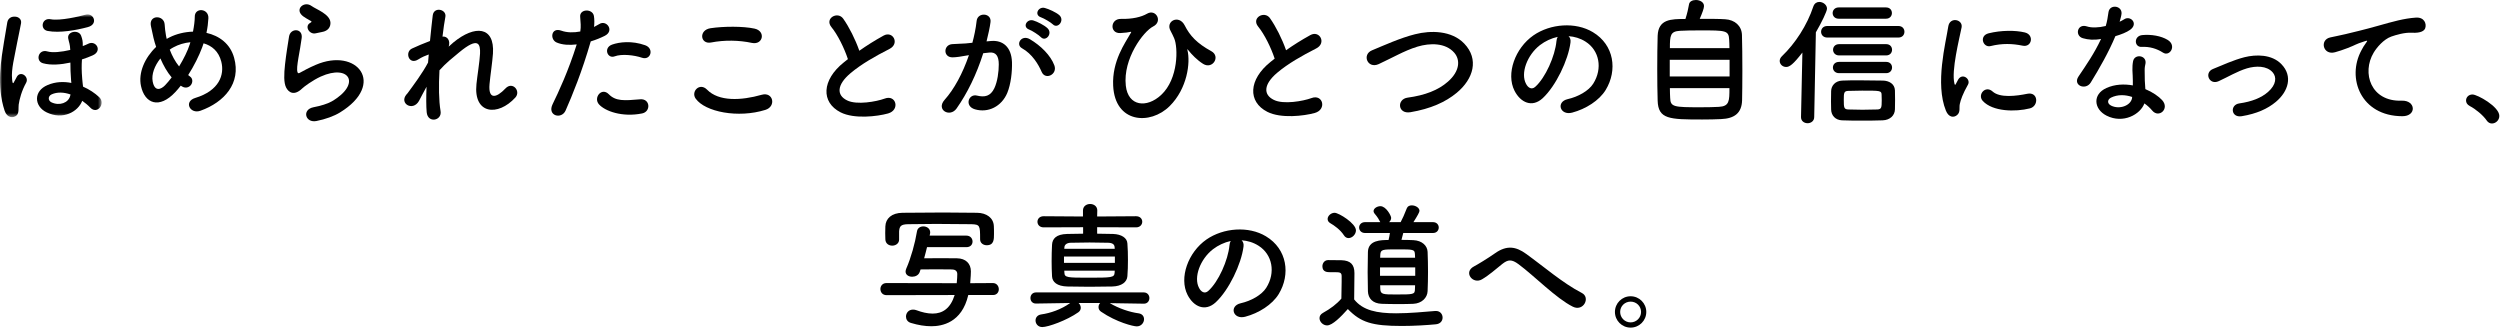
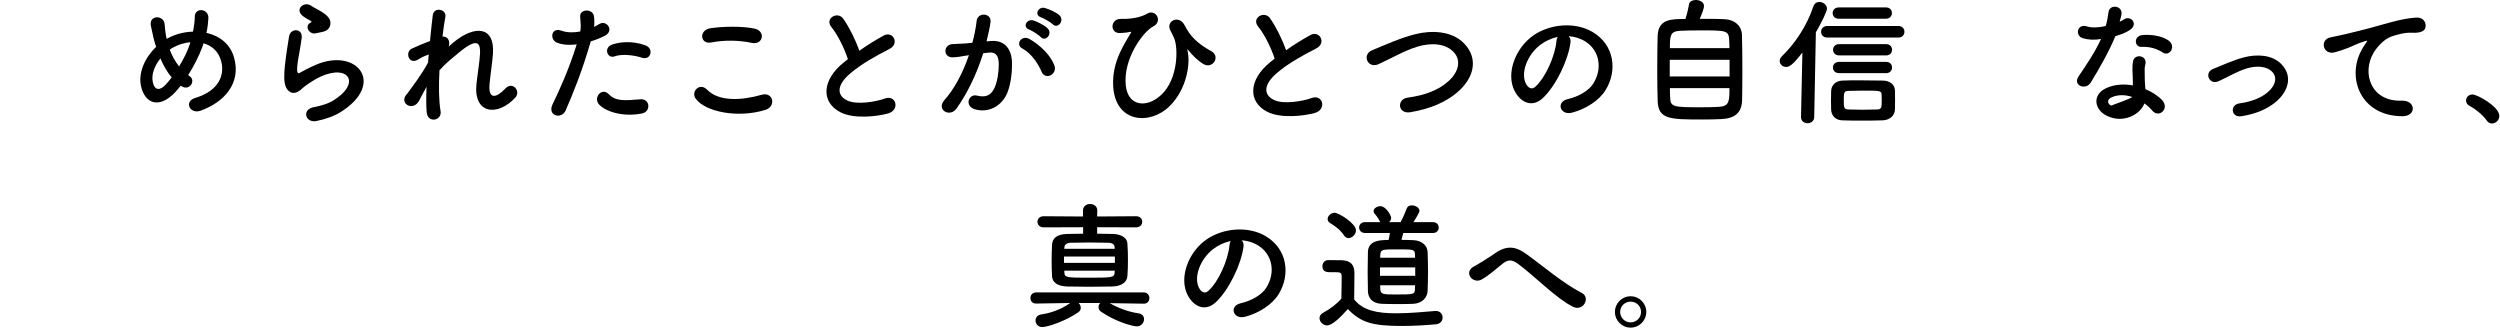
<svg xmlns="http://www.w3.org/2000/svg" xmlns:xlink="http://www.w3.org/1999/xlink" width="600px" height="79px" viewBox="0 0 600 79" version="1.1">
  <title>s2_h</title>
  <desc>Created with Sketch.</desc>
  <defs>
    <polygon id="path-1" points="0 0.825 0 25.492 24.396 25.492 24.396 0.825" />
  </defs>
  <g id="Page-1" stroke="none" stroke-width="1" fill="none" fill-rule="evenodd">
    <g id="s2_h">
      <g id="Group-3" transform="translate(0, 2.627)">
        <mask id="mask-2" fill="white">
          <use xlink:href="#path-1" />
        </mask>
        <g id="Clip-2" />
-         <path d="M16.928,20.048 C15.344,19.486 13.727,19.421 12.407,20.015 C11.449,20.444 11.516,21.533 12.34,21.929 C14.287,22.854 16.466,22.061 16.863,20.312 L16.928,20.048 Z M11.416,4.8 C9.535,4.437 9.997,1.566 12.176,1.994 C14.387,2.423 19.14,1.301 20.492,0.905 C22.473,0.311 23.695,3.183 21.087,3.875 C18.381,4.602 14.321,5.36 11.416,4.8 L11.416,4.8 Z M11.186,24.338 C8.182,22.886 7.951,19.223 11.449,17.771 C13.33,16.979 15.278,16.912 17.126,17.276 C17.126,17.077 17.094,16.879 17.061,16.649 C16.928,14.932 16.895,13.777 16.895,12.391 C14.617,12.886 12.209,13.084 10.327,12.556 C8.413,12.027 9.205,9.057 11.383,9.717 C12.638,10.08 14.783,9.85 16.863,9.355 C16.796,7.869 16.565,7.638 16.367,6.582 C16.071,4.865 18.908,4.403 19.47,5.955 C19.767,6.779 19.899,7.275 19.866,8.43 C20.362,8.233 20.823,8.068 21.186,7.869 C23.034,6.944 24.684,9.618 22.209,10.675 C21.483,11.004 20.592,11.334 19.668,11.632 C19.569,13.15 19.569,14.338 19.734,16.319 C19.767,16.879 19.866,17.539 19.932,18.166 C21.449,18.826 22.77,19.718 23.826,20.708 C25.41,22.194 23.365,24.966 21.681,23.216 C21.087,22.589 20.427,22.061 19.734,21.566 C18.743,24.173 15.114,26.253 11.186,24.338 L11.186,24.338 Z M1.119,23.976 C-0.894,17.936 0.294,11.566 0.953,7.473 C1.218,5.79 1.483,4.37 1.746,2.753 C2.076,0.674 5.41,1.037 5.047,2.985 C4.816,4.338 4.42,5.955 4.122,7.572 C3.463,11.235 2.67,13.876 2.901,16.384 C3,17.374 3.1,17.737 3.529,16.747 C3.627,16.517 3.76,16.417 3.924,16.022 C4.782,14.074 7.093,15.757 6.268,17.242 C5.211,19.124 4.651,21.236 4.486,22.49 C4.387,23.151 4.617,24.438 4.024,25.031 C3.231,25.79 1.713,25.725 1.119,23.976 L1.119,23.976 Z" id="Fill-1" fill="#000000" mask="url(#mask-2)" />
      </g>
      <path d="M41.697,11.321 C41.367,11.486 41.037,11.683 40.74,11.915 C41.301,13.4 42.027,14.754 42.984,15.941 C44.073,14.159 45.03,12.245 45.558,10.594 C45.592,10.463 45.657,10.298 45.69,10.133 C44.271,10.264 42.851,10.694 41.697,11.321 M38.495,14.027 C37.109,15.776 36.316,17.823 36.646,19.572 C37.142,22.146 38.693,21.421 39.617,20.463 C40.112,19.967 40.64,19.308 41.201,18.582 C40.112,17.295 39.22,15.711 38.495,14.027 M42.093,22.08 C38.198,26.272 34.732,24.82 33.842,20.661 C33.148,17.493 34.732,13.862 37.472,11.255 C37.241,10.561 37.01,9.836 36.844,9.109 C36.679,8.449 36.349,6.931 36.218,6.238 C35.656,3.499 39.386,3.532 39.518,5.875 C39.584,6.865 39.65,7.426 39.848,8.614 C39.881,8.845 39.947,9.109 40.013,9.341 C40.244,9.209 40.442,9.077 40.674,8.977 C42.357,8.119 44.337,7.657 46.317,7.592 C46.582,6.271 46.746,4.918 46.746,4.027 C46.713,1.717 50.146,1.98 50.013,4.389 C49.947,5.545 49.816,6.634 49.551,7.888 C52.621,8.582 55.261,10.496 56.185,13.862 C57.902,19.967 53.842,24.522 48.133,26.569 C45.624,27.493 44.007,24.357 46.879,23.5 C52.621,21.751 53.908,17.955 53.116,14.819 C52.489,12.311 50.839,10.958 48.859,10.396 C48.759,10.694 48.66,11.024 48.529,11.354 C47.769,13.4 46.549,15.842 45.162,18.02 C45.294,18.12 45.426,18.252 45.592,18.35 C46.35,18.879 46.252,19.836 45.822,20.397 C45.392,20.958 44.535,21.288 43.644,20.727 C43.545,20.661 43.478,20.628 43.38,20.562 C42.951,21.123 42.521,21.618 42.093,22.08" id="Fill-4" fill="#000000" />
      <path d="M75.806,7.987 C74.222,8.383 73.034,6.271 74.42,5.511 C74.584,5.413 74.914,5.248 74.684,5.083 C73.991,4.654 72.868,4.126 72.34,3.532 C70.921,1.98 73.1,0.231 74.75,1.42 C75.344,1.848 76.466,2.343 77.423,2.97 C78.38,3.597 79.239,4.389 79.305,5.38 C79.37,6.337 78.875,7.426 77.225,7.69 C76.796,7.757 76.334,7.855 75.806,7.987 M75.938,29.045 C73.264,29.572 72.407,26.304 75.212,25.744 C76.928,25.414 78.612,24.919 79.635,24.325 C83.265,22.213 84.255,19.935 83.563,18.615 C82.869,17.295 80.459,16.8 76.961,18.383 C75.014,19.275 72.935,20.826 72.538,21.222 C70.591,23.103 69.272,22.179 68.677,21.024 C68.082,19.869 68.149,17.823 68.412,15.414 C68.677,13.004 69.106,10.463 69.369,8.779 C69.7,6.667 72.703,6.733 72.407,9.109 C72.242,10.496 71.879,12.343 71.615,13.928 C71.35,15.546 71.186,16.766 71.416,17.361 C71.516,17.625 71.68,17.625 71.977,17.46 C72.637,17.096 74.189,16.238 75.741,15.579 C85.707,11.255 92.738,20.166 81.582,26.998 C80.196,27.856 78.117,28.615 75.938,29.045" id="Fill-6" fill="#000000" />
      <path d="M100.555,24.226 C99.07,26.833 95.737,24.821 97.551,22.675 C97.651,22.543 97.749,22.444 97.815,22.378 C99.268,20.398 101.412,17.527 102.733,15.018 C102.799,14.358 102.832,13.731 102.899,13.071 C102.139,13.334 101.215,13.731 100.39,14.259 C98.113,15.711 97.089,12.477 98.871,11.652 C100.06,11.09 101.644,10.43 103.196,9.836 C103.426,7.361 103.69,5.15 103.856,3.698 C104.119,1.519 107.221,2.212 106.892,4.028 C106.66,5.215 106.43,6.866 106.199,8.78 C107.254,8.648 108.179,9.638 107.684,11.19 C108.08,10.827 108.476,10.463 108.839,10.166 C113.955,5.975 118.741,6.272 118.311,12.839 C118.18,14.82 117.651,18.319 117.487,20.2 C117.157,23.962 119.104,23.566 121.315,21.223 C122.998,19.441 125.077,21.85 123.692,23.401 C119.499,27.989 113.592,27.46 114.351,20.166 C114.516,18.417 115.11,14.853 115.209,12.872 C115.308,10.53 114.813,8.747 110.192,12.576 C108.608,13.896 107.057,15.084 105.473,16.867 C105.274,20.53 105.307,24.161 105.737,26.668 C106.133,28.946 102.667,29.705 102.403,26.933 C102.271,25.481 102.271,23.302 102.369,20.827 C101.677,22.015 101.082,23.269 100.555,24.226" id="Fill-8" fill="#000000" />
      <path d="M147.488,13.532 C145.772,14.159 144.75,11.453 146.927,10.694 C148.611,10.099 151.614,9.704 154.849,10.859 C157.06,11.651 156.169,14.555 154.09,13.862 C152.242,13.235 149.238,12.872 147.488,13.532 M143.759,25.051 C142.34,23.467 144.386,20.859 146.102,22.608 C147.786,24.325 149.799,24.16 153.66,23.83 C156.07,23.632 156.267,26.8 154.09,27.229 C149.304,28.186 145.211,26.668 143.759,25.051 M135.739,26.536 C134.749,28.747 131.25,27.79 132.636,24.985 C134.056,22.08 136.399,17.063 138.412,10.661 C136.663,10.859 134.98,10.793 133.593,10.199 C131.91,9.472 132.24,6.47 134.716,7.36 C136.101,7.855 137.718,7.855 139.27,7.558 C139.468,6.337 139.337,5.446 139.238,3.994 C139.105,2.112 142.208,2.013 142.538,3.829 C142.67,4.654 142.67,5.545 142.571,6.47 C143.033,6.238 143.429,6.007 143.825,5.776 C145.541,4.654 147.588,7.393 145.112,8.614 C144.188,9.077 143,9.571 141.779,9.934 C139.699,17.163 137.356,22.873 135.739,26.536" id="Fill-10" fill="#000000" />
      <path d="M170.654,10.199 C168.047,10.694 167.617,7.195 170.554,6.766 C173.69,6.304 178.343,6.271 181.084,6.865 C183.855,7.459 183.13,10.859 180.457,10.298 C177.386,9.637 173.888,9.571 170.654,10.199 M166.957,23.665 C165.769,21.981 167.914,19.704 169.697,21.519 C172.502,24.39 177.849,24.16 182.833,22.74 C185.572,21.981 186.364,25.546 183.691,26.371 C177.156,28.417 169.234,26.866 166.957,23.665" id="Fill-12" fill="#000000" />
      <path d="M199.539,6.502 C197.822,4.39 201.057,2.607 202.377,4.489 C203.796,6.502 205.281,9.44 206.238,12.179 C208.02,10.925 209.902,9.736 212.047,8.549 C214.291,7.294 216.008,10.463 213.467,11.75 C210.1,13.466 206.701,15.381 204.094,17.592 C200.826,20.364 200.726,22.84 203.301,24.094 C205.611,25.249 210.331,24.391 212.311,23.665 C215.084,22.608 216.074,26.404 213.137,27.23 C210.529,27.955 205.018,28.615 201.75,26.965 C196.997,24.556 197.195,19.209 202.542,14.951 C202.872,14.688 203.169,14.424 203.499,14.192 C202.641,11.585 201.057,8.351 199.539,6.502" id="Fill-14" fill="#000000" />
      <path d="M249.84,4.159 C248.123,3.597 249.18,1.485 250.764,1.915 C251.654,2.145 253.438,2.937 254.229,3.631 C255.615,4.885 253.866,7.03 252.678,5.842 C252.216,5.38 250.533,4.389 249.84,4.159 L249.84,4.159 Z M247.001,7.097 C245.285,6.47 246.473,4.423 248.025,4.918 C248.916,5.181 250.631,6.04 251.391,6.766 C252.744,8.054 250.961,10.133 249.807,8.912 C249.344,8.417 247.661,7.327 247.001,7.097 L247.001,7.097 Z M250.004,17.262 C249.213,15.446 247.727,12.938 245.285,11.585 C243.668,10.694 245.119,8.219 247.166,9.406 C249.807,10.958 252.151,13.302 253.041,15.678 C253.866,17.855 250.896,19.308 250.004,17.262 L250.004,17.262 Z M237.86,9.836 C240.631,9.604 242.743,11.221 242.875,14.919 C242.942,17.228 242.611,20.199 241.754,22.278 C240.401,25.546 237.166,27.163 233.997,26.239 C231.39,25.48 232.445,22.443 234.459,22.938 C236.34,23.4 237.727,23.103 238.651,21.156 C239.41,19.539 239.707,17.196 239.707,15.446 C239.707,13.433 239.014,12.476 237.496,12.608 C237,12.641 236.506,12.707 235.978,12.773 C234.361,17.888 232.149,22.378 229.574,26.041 C227.99,28.285 224.558,26.371 226.703,23.962 C228.981,21.421 231.028,17.658 232.545,13.235 L232.149,13.302 C230.73,13.565 229.443,13.763 228.584,13.763 C226.34,13.763 226.373,10.793 228.486,10.595 C229.508,10.496 230.531,10.529 231.72,10.43 L233.37,10.264 C233.766,8.812 234.195,6.865 234.393,5.016 C234.624,2.872 237.99,3.069 237.727,5.281 C237.595,6.403 237.166,8.384 236.77,9.934 L237.86,9.836 Z" id="Fill-16" fill="#000000" />
      <g id="Group-13" transform="translate(267, 3)" fill="#000000">
        <path d="M0.159,17.575 C-0.138,11.635 3.063,7.277 4.318,5.033 C4.449,4.835 4.615,4.571 4.35,4.637 C3.855,4.769 3.031,4.868 1.875,4.934 C-0.733,5.066 -0.567,1.469 2.041,1.535 C4.714,1.6 6.892,1.105 8.311,0.28 C10.424,-0.941 12.14,2.162 9.763,3.35 C7.453,4.505 2.47,11.073 3.195,17.575 C3.757,22.558 8.245,22.988 11.678,19.786 C15.869,15.891 15.737,8.334 14.813,6.221 C14.615,5.793 14.285,5 13.955,4.439 C12.601,2.096 15.935,0.38 17.322,3.086 C18.576,5.561 20.226,7.377 23.724,9.291 C26.002,10.545 24.021,13.747 21.744,12.327 C20.325,11.436 19.005,10.083 18.18,9.027 C17.982,8.762 17.883,8.697 17.982,9.027 C18.74,12.03 17.949,18.268 13.724,22.46 C9.037,27.113 0.588,26.553 0.159,17.575" id="Fill-1" />
        <path d="M34.959,3.382 C33.242,1.27 36.477,-0.513 37.797,1.369 C39.216,3.382 40.701,6.32 41.658,9.059 C43.44,7.805 45.322,6.616 47.467,5.429 C49.711,4.174 51.428,7.343 48.887,8.63 C45.52,10.346 42.121,12.261 39.514,14.472 C36.246,17.244 36.146,19.72 38.721,20.974 C41.031,22.129 45.751,21.271 47.731,20.545 C50.504,19.488 51.494,23.284 48.557,24.11 C45.949,24.835 40.438,25.495 37.17,23.845 C32.417,21.436 32.615,16.089 37.962,11.831 C38.292,11.568 38.589,11.304 38.919,11.072 C38.061,8.465 36.477,5.231 34.959,3.382" id="Fill-4" />
      </g>
      <path d="M338.486,26.933 C335.416,27.428 335.185,23.797 337.825,23.434 C341.985,22.873 345.185,21.652 347.529,19.573 C350.334,17.097 350.533,14.391 349.014,12.642 C346.901,10.232 343.173,10.298 340.202,11.19 C338.486,11.717 336.966,12.411 335.483,13.137 C333.997,13.863 332.512,14.621 330.894,15.381 C328.221,16.602 326.801,13.104 329.277,12.08 C332.149,10.892 336.043,9.11 339.608,8.219 C343.37,7.262 348.387,7.294 351.423,10.463 C354.988,14.193 353.668,18.912 349.608,22.279 C346.935,24.491 343.37,26.108 338.486,26.933" id="Fill-20" fill="#000000" />
      <path d="M369.59,10.826 C366.521,13.202 364.87,17.592 366.256,20.133 C366.751,21.091 367.61,21.586 368.435,20.859 C370.91,18.68 373.221,13.433 373.551,9.869 C373.583,9.472 373.683,9.109 373.848,8.846 C372.329,9.176 370.844,9.869 369.59,10.826 M376.917,10.199 C376.389,14.39 373.418,20.628 370.25,23.565 C367.709,25.909 364.937,24.622 363.485,21.783 C361.404,17.69 363.616,11.552 368.038,8.482 C372.098,5.677 378.138,5.215 382.297,7.723 C387.412,10.793 388.237,16.866 385.366,21.586 C383.815,24.127 380.58,26.173 377.313,27.031 C374.408,27.79 373.386,24.457 376.224,23.797 C378.733,23.235 381.274,21.816 382.362,20.1 C384.706,16.403 383.815,12.08 380.547,10.001 C379.26,9.176 377.874,8.779 376.455,8.68 C376.818,9.011 377.016,9.539 376.917,10.199" id="Fill-22" fill="#000000" />
      <path d="M400.774,21.156 C400.774,22.048 400.808,22.873 400.841,23.5 C400.906,25.677 401.699,25.744 408.168,25.744 C409.786,25.744 411.435,25.711 412.524,25.645 C415.065,25.512 415.065,24.225 415.065,21.156 L400.774,21.156 Z M415.065,11.552 C415.065,10.793 415.033,10.099 415,9.539 C414.901,7.294 414.175,7.294 408.101,7.294 C406.154,7.294 404.274,7.327 403.216,7.393 C400.873,7.525 400.774,8.482 400.774,11.552 L415.065,11.552 Z M400.741,18.35 L415.099,18.35 L415.099,14.357 L400.741,14.357 L400.741,18.35 Z M414.043,4.621 C416.353,4.753 418.003,6.205 418.07,8.384 C418.135,10.496 418.168,13.829 418.168,17.031 C418.168,19.77 418.135,22.443 418.101,24.094 C418.003,27.163 416.253,28.45 413.053,28.582 C411.764,28.648 410.147,28.681 408.531,28.681 C400.642,28.681 397.969,28.615 397.837,24.16 C397.772,22.179 397.738,19.374 397.738,16.536 C397.738,13.664 397.772,10.76 397.837,8.582 C398.002,4.588 401.005,4.554 404.503,4.554 C404.901,3.334 405.231,1.915 405.363,1.056 C405.462,0.33 406.221,0 407.012,0 C407.937,0 408.961,0.495 408.961,1.452 C408.961,2.013 408.531,3.135 407.937,4.522 C410.312,4.522 412.755,4.522 414.043,4.621 L414.043,4.621 Z" id="Fill-24" fill="#000000" />
      <path d="M451.617,24.094 C451.617,23.665 451.617,23.203 451.584,22.74 C451.552,21.751 451.287,21.751 446.897,21.751 C445.71,21.751 444.555,21.783 443.564,21.817 C442.541,21.85 442.508,22.312 442.508,23.995 C442.508,25.876 442.574,26.206 443.564,26.273 C444.686,26.305 445.808,26.338 446.997,26.338 C448.152,26.338 449.373,26.305 450.594,26.273 C451.518,26.206 451.617,25.876 451.617,24.094 L451.617,24.094 Z M441.386,13.302 C440.429,13.302 439.933,12.609 439.933,11.948 C439.933,11.255 440.429,10.595 441.386,10.595 L452.674,10.595 C453.631,10.595 454.093,11.255 454.093,11.948 C454.093,12.609 453.631,13.302 452.674,13.302 L441.386,13.302 Z M441.386,17.559 C440.395,17.559 439.9,16.866 439.9,16.206 C439.9,15.513 440.395,14.853 441.386,14.853 L452.674,14.853 C453.631,14.853 454.093,15.513 454.093,16.206 C454.093,16.866 453.631,17.559 452.674,17.559 L441.386,17.559 Z M441.287,4.49 C440.33,4.49 439.835,3.829 439.835,3.136 C439.835,2.476 440.33,1.782 441.287,1.782 L452.64,1.782 C453.597,1.782 454.059,2.443 454.059,3.136 C454.059,3.796 453.597,4.49 452.64,4.49 L441.287,4.49 Z M451.848,28.88 C450.165,28.946 448.449,28.946 446.832,28.946 C445.181,28.946 443.597,28.946 442.079,28.88 C440.495,28.814 439.505,27.725 439.471,26.273 C439.438,25.546 439.438,24.919 439.438,24.292 C439.438,23.467 439.438,22.675 439.471,21.85 C439.505,20.596 440.429,19.407 442.144,19.341 C443.498,19.276 444.885,19.276 446.27,19.276 C448.184,19.276 450.099,19.309 451.914,19.341 C453.334,19.374 454.72,20.101 454.786,21.685 C454.818,22.444 454.818,23.203 454.818,23.995 C454.818,24.754 454.818,25.513 454.786,26.24 C454.753,27.725 453.597,28.814 451.848,28.88 L451.848,28.88 Z M438.548,9.011 C437.557,9.011 437.062,8.318 437.062,7.624 C437.062,6.932 437.557,6.239 438.548,6.239 L455.611,6.239 C456.601,6.239 457.063,6.932 457.063,7.624 C457.063,8.318 456.601,9.011 455.611,9.011 L438.548,9.011 Z M432.243,28.088 L432.573,12.609 C430.362,15.48 429.471,16.073 428.679,16.073 C427.821,16.073 427.128,15.414 427.128,14.621 C427.128,14.259 427.293,13.829 427.688,13.466 C430.824,10.463 433.695,6.107 435.214,1.519 C435.478,0.792 436.039,0.463 436.633,0.463 C437.524,0.463 438.481,1.156 438.481,2.08 C438.481,2.707 437.161,5.447 435.808,7.757 L435.412,28.088 C435.412,29.077 434.587,29.573 433.828,29.573 C433.036,29.573 432.243,29.077 432.243,28.12 L432.243,28.088 Z" id="Fill-26" fill="#000000" />
-       <path d="M477.748,11.057 C475.933,11.519 474.877,8.582 477.286,7.988 C480.224,7.262 483.656,7.229 485.967,7.789 C488.276,8.351 487.649,11.453 485.405,10.958 C483.029,10.463 480.52,10.365 477.748,11.057 M475.867,24.226 C474.514,22.741 476.494,20.398 478.21,21.949 C479.992,23.566 483.953,23.038 486.527,22.51 C489.201,21.949 489.366,25.448 487.187,26.008 C483.656,26.9 478.243,26.8 475.867,24.226 M467.021,26.57 C464.381,20.068 466.988,10.298 467.583,6.37 C467.945,3.928 471.147,4.655 470.784,6.569 C470.256,9.242 468.275,16.998 469.068,20.068 C469.167,20.496 469.299,20.398 469.431,20.101 C469.497,19.936 469.86,19.276 469.992,19.044 C471.016,17.427 473.061,19.011 472.303,20.331 C471.081,22.477 470.553,23.995 470.355,24.953 C470.157,25.843 470.553,26.867 469.727,27.593 C468.903,28.319 467.682,28.187 467.021,26.57" id="Fill-28" fill="#000000" />
-       <path d="M513.993,11.255 C512.179,11.355 512.046,8.614 514.158,8.417 C516.337,8.219 518.647,8.614 520.231,9.571 C522.475,10.925 520.76,13.664 519.142,12.642 C517.591,11.651 515.908,11.156 513.993,11.255 M506.634,23.434 C505.742,23.896 505.677,24.853 506.666,25.348 C508.646,26.338 511.32,25.381 511.683,23.599 C511.716,23.5 511.683,23.368 511.716,23.269 C510.033,22.708 508.251,22.642 506.634,23.434 M505.577,27.758 C502.508,26.206 502.144,22.642 505.544,21.123 C507.591,20.199 509.835,20.133 511.881,20.496 L511.881,19.341 C511.881,18.516 511.815,17.691 511.782,16.866 C511.749,16.206 511.815,15.281 511.947,14.654 C512.344,12.839 515.248,13.269 514.918,15.249 C514.818,15.743 514.72,16.107 514.72,16.8 C514.72,17.559 514.72,18.384 514.753,19.341 C514.785,19.968 514.851,20.661 514.885,21.388 C516.634,22.113 518.086,23.137 518.911,24.028 C520.793,26.108 518.119,28.45 516.535,26.536 C516.04,25.943 515.413,25.348 514.653,24.82 C513.696,27.46 509.571,29.771 505.577,27.758 M499.9,9.176 C497.887,8.614 498.514,5.578 500.857,6.337 C501.946,6.7 503.663,6.667 505.379,6.238 C505.709,5.15 505.874,4.093 506.039,2.905 C506.336,0.957 509.241,1.32 509.175,3.202 C509.141,3.697 508.943,4.423 508.713,5.215 C509.108,5.017 509.472,4.853 509.768,4.654 C511.254,3.598 513.333,5.645 511.221,7.162 C510.395,7.757 509.043,8.284 507.689,8.681 C506.139,12.41 503.894,16.371 501.781,19.804 C500.56,21.783 497.392,20.496 498.845,18.351 C500.692,15.611 502.639,12.807 504.257,9.341 C502.574,9.671 501.154,9.539 499.9,9.176" id="Fill-30" fill="#000000" />
+       <path d="M513.993,11.255 C512.179,11.355 512.046,8.614 514.158,8.417 C516.337,8.219 518.647,8.614 520.231,9.571 C522.475,10.925 520.76,13.664 519.142,12.642 C517.591,11.651 515.908,11.156 513.993,11.255 M506.634,23.434 C505.742,23.896 505.677,24.853 506.666,25.348 C511.716,23.5 511.683,23.368 511.716,23.269 C510.033,22.708 508.251,22.642 506.634,23.434 M505.577,27.758 C502.508,26.206 502.144,22.642 505.544,21.123 C507.591,20.199 509.835,20.133 511.881,20.496 L511.881,19.341 C511.881,18.516 511.815,17.691 511.782,16.866 C511.749,16.206 511.815,15.281 511.947,14.654 C512.344,12.839 515.248,13.269 514.918,15.249 C514.818,15.743 514.72,16.107 514.72,16.8 C514.72,17.559 514.72,18.384 514.753,19.341 C514.785,19.968 514.851,20.661 514.885,21.388 C516.634,22.113 518.086,23.137 518.911,24.028 C520.793,26.108 518.119,28.45 516.535,26.536 C516.04,25.943 515.413,25.348 514.653,24.82 C513.696,27.46 509.571,29.771 505.577,27.758 M499.9,9.176 C497.887,8.614 498.514,5.578 500.857,6.337 C501.946,6.7 503.663,6.667 505.379,6.238 C505.709,5.15 505.874,4.093 506.039,2.905 C506.336,0.957 509.241,1.32 509.175,3.202 C509.141,3.697 508.943,4.423 508.713,5.215 C509.108,5.017 509.472,4.853 509.768,4.654 C511.254,3.598 513.333,5.645 511.221,7.162 C510.395,7.757 509.043,8.284 507.689,8.681 C506.139,12.41 503.894,16.371 501.781,19.804 C500.56,21.783 497.392,20.496 498.845,18.351 C500.692,15.611 502.639,12.807 504.257,9.341 C502.574,9.671 501.154,9.539 499.9,9.176" id="Fill-30" fill="#000000" />
      <path d="M538.013,27.89 C535.406,28.319 535.141,25.151 537.418,24.821 C540.422,24.391 542.7,23.5 544.35,22.048 C546.33,20.298 546.429,18.484 545.439,17.362 C544.02,15.744 541.412,15.777 539.267,16.404 C536.891,17.13 534.745,18.451 532.501,19.474 C530.224,20.53 528.937,17.46 531.081,16.569 C533.194,15.711 536.066,14.391 538.673,13.731 C541.446,13.037 545.241,13.004 547.551,15.414 C550.324,18.286 549.201,21.949 546.198,24.457 C544.218,26.108 541.611,27.295 538.013,27.89" id="Fill-32" fill="#000000" />
      <path d="M566.739,12.08 C567.069,11.453 567.366,10.925 567.796,10.364 C568.324,9.671 568.159,9.704 567.531,9.901 C565.056,10.694 565.617,10.694 563.373,11.552 C562.317,11.948 561.392,12.278 560.402,12.542 C557.498,13.334 556.639,9.539 559.28,8.977 C559.973,8.812 561.887,8.449 562.944,8.185 C564.561,7.789 567.432,7.13 570.799,6.172 C574.198,5.215 576.905,4.423 579.809,4.225 C581.855,4.093 582.417,5.71 582.053,6.767 C581.855,7.327 581.13,7.987 578.819,7.855 C577.135,7.757 575.023,8.384 573.901,8.779 C572.053,9.439 570.403,11.42 569.677,12.642 C566.772,17.493 568.984,24.424 576.377,24.16 C579.843,24.028 580.04,27.923 576.542,27.89 C566.574,27.856 563.141,18.714 566.739,12.08" id="Fill-34" fill="#000000" />
      <path d="M596.802,28.912 C595.977,27.691 594.161,26.173 592.742,25.447 C592.115,25.117 591.851,24.622 591.851,24.127 C591.851,23.368 592.446,22.675 593.403,22.675 C594.558,22.675 599.838,25.579 599.838,27.823 C599.838,28.88 598.948,29.639 598.056,29.639 C597.594,29.639 597.132,29.407 596.802,28.912" id="Fill-36" fill="#000000" />
-       <path d="M215.785,57.504 C215.785,58.428 214.961,58.956 214.135,58.956 C213.31,58.956 212.517,58.461 212.485,57.438 C212.485,57.009 212.452,56.481 212.452,55.953 C212.452,55.425 212.485,54.863 212.485,54.335 C212.551,52.454 213.971,51.101 216.611,51.068 C219.944,51.035 223.179,51.002 226.413,51.002 C229.054,51.002 231.726,51.035 234.5,51.068 C236.777,51.101 238.46,52.289 238.525,54.303 C238.558,54.798 238.558,55.49 238.558,56.15 C238.558,57.438 238.558,58.858 236.809,58.858 C236.017,58.858 235.225,58.362 235.225,57.438 L235.225,57.372 C235.225,54.138 235.192,53.873 233.146,53.808 C230.539,53.775 227.568,53.741 224.664,53.741 C222.255,53.741 219.944,53.775 217.931,53.808 C216.148,53.841 215.885,54.335 215.785,55.524 L215.785,57.471 L215.785,57.504 Z M232.387,70.805 C230.836,77.505 226.017,78.297 223.509,78.297 C221.99,78.297 220.373,78.033 218.624,77.505 C217.799,77.274 217.435,76.613 217.435,75.986 C217.435,75.128 218.062,74.304 219.119,74.304 C219.383,74.304 219.68,74.336 220.01,74.469 C221.231,74.931 222.552,75.261 223.839,75.261 C226.181,75.261 228.097,74.072 229.119,70.805 L212.782,70.838 C211.792,70.838 211.297,70.111 211.297,69.353 C211.297,68.659 211.792,67.934 212.749,67.934 L229.615,67.967 C229.714,67.042 229.746,66.283 229.746,65.821 L229.746,65.755 C229.746,64.963 229.119,64.666 228.459,64.666 C227.238,64.633 225.951,64.633 224.697,64.633 C223.443,64.633 222.188,64.633 220.934,64.666 L220.736,65.26 C220.472,66.052 219.68,66.415 218.922,66.415 C218.096,66.415 217.337,65.986 217.337,65.161 C217.337,64.963 217.402,64.732 217.502,64.468 C218.624,61.927 219.614,58.362 220.076,55.524 C220.209,54.698 220.901,54.335 221.595,54.335 C222.42,54.335 223.244,54.83 223.244,55.788 C223.244,55.887 223.244,55.985 223.212,56.085 L223.113,56.547 L231.925,56.547 C232.915,56.547 233.41,57.273 233.41,57.966 C233.41,58.659 232.948,59.319 231.925,59.319 L222.486,59.319 C222.255,60.21 222.056,61.102 221.793,61.992 C223.08,61.96 224.4,61.96 225.721,61.96 C227.073,61.96 228.393,61.96 229.714,61.992 C231.76,62.025 233.014,63.247 233.014,65.128 C233.014,65.26 232.98,66.712 232.849,67.967 L238.295,67.934 C239.219,67.934 239.715,68.692 239.715,69.419 C239.715,70.111 239.252,70.805 238.328,70.805 L232.387,70.805 Z" id="Fill-38" fill="#000000" />
      <path d="M255.426,64.963 L255.459,65.491 C255.492,66.613 256.251,66.647 261.136,66.647 C266.813,66.647 267.406,66.613 267.506,65.491 C267.506,65.326 267.539,65.128 267.539,64.963 L255.426,64.963 Z M267.506,59.319 C267.473,58.692 267.043,58.296 265.988,58.263 C264.502,58.23 262.985,58.197 261.499,58.197 C259.981,58.197 258.496,58.23 256.945,58.263 C255.954,58.296 255.492,58.791 255.459,59.319 L255.426,59.715 L267.539,59.715 L267.506,59.319 Z M255.359,63.083 L267.572,63.083 L267.572,61.564 L255.359,61.564 L255.359,63.083 Z M263.315,54.533 L263.315,56.085 C264.635,56.085 265.922,56.118 267.143,56.15 C269.156,56.217 270.51,57.108 270.575,58.428 C270.674,59.683 270.707,61.035 270.707,62.389 C270.707,63.742 270.674,65.095 270.575,66.283 C270.477,67.702 269.19,68.692 266.978,68.759 C265.129,68.792 263.248,68.824 261.433,68.824 C259.617,68.824 257.836,68.792 256.153,68.759 C253.71,68.692 252.555,67.702 252.488,66.317 C252.422,65.128 252.39,63.907 252.39,62.719 C252.39,61.332 252.422,59.98 252.488,58.758 C252.555,57.306 253.479,56.217 256.086,56.15 C257.307,56.118 258.594,56.085 259.947,56.085 L259.947,54.533 L250.475,54.567 C249.486,54.567 248.99,53.906 248.99,53.213 C248.99,52.553 249.486,51.894 250.475,51.894 L259.914,51.959 L259.914,50.507 C259.914,49.484 260.774,48.956 261.631,48.956 C262.489,48.956 263.348,49.484 263.348,50.507 L263.315,51.959 L272.655,51.894 C273.645,51.894 274.14,52.553 274.14,53.213 C274.14,53.873 273.645,54.567 272.655,54.567 L263.315,54.533 Z M274.503,72.884 L266.351,72.752 C268.496,74.039 271.202,74.931 273.248,75.194 C274.173,75.326 274.569,75.953 274.569,76.613 C274.569,77.439 273.908,78.33 272.82,78.33 C272.028,78.33 268.001,77.373 264.239,74.799 C263.809,74.501 263.645,74.106 263.645,73.709 C263.645,73.346 263.777,72.984 264.04,72.719 L258.859,72.719 C259.189,73.017 259.387,73.445 259.387,73.874 C259.387,74.237 259.222,74.634 258.826,74.931 C256.02,76.911 251.531,78.495 250.145,78.495 C249.122,78.495 248.528,77.703 248.528,76.911 C248.528,76.251 248.957,75.591 249.914,75.458 C252.06,75.161 254.699,74.271 256.846,72.719 L248.66,72.852 L248.627,72.852 C247.737,72.852 247.307,72.192 247.307,71.531 C247.307,70.838 247.77,70.178 248.66,70.178 L274.503,70.178 C275.395,70.178 275.856,70.871 275.856,71.531 C275.856,72.224 275.395,72.884 274.535,72.884 L274.503,72.884 Z" id="Fill-40" fill="#000000" />
      <path d="M291.115,59.815 C288.047,62.191 286.396,66.581 287.782,69.121 C288.277,70.079 289.135,70.575 289.961,69.847 C292.435,67.668 294.746,62.422 295.076,58.858 C295.109,58.461 295.208,58.097 295.373,57.834 C293.855,58.164 292.369,58.858 291.115,59.815 M298.443,59.188 C297.914,63.379 294.944,69.617 291.775,72.553 C289.234,74.897 286.462,73.611 285.01,70.772 C282.93,66.678 285.141,60.541 289.564,57.471 C293.624,54.666 299.664,54.203 303.822,56.712 C308.938,59.782 309.763,65.855 306.892,70.575 C305.341,73.115 302.106,75.162 298.839,76.019 C295.934,76.778 294.911,73.445 297.75,72.785 C300.258,72.224 302.799,70.805 303.888,69.088 C306.232,65.391 305.341,61.069 302.073,58.989 C300.786,58.164 299.4,57.767 297.98,57.669 C298.344,57.999 298.541,58.528 298.443,59.188" id="Fill-42" fill="#000000" />
      <path d="M331.238,68.462 C331.238,68.792 331.27,69.121 331.27,69.419 C331.337,70.64 331.996,70.673 334.901,70.673 C339.324,70.673 339.554,70.673 339.588,69.386 C339.588,69.089 339.621,68.792 339.621,68.462 L331.238,68.462 Z M339.588,61.102 C339.521,59.848 339.357,59.848 335.263,59.848 C331.832,59.848 331.337,59.848 331.27,61.135 C331.27,61.365 331.238,61.597 331.238,61.86 L339.621,61.86 L339.588,61.102 Z M331.205,66.185 L339.654,66.185 L339.654,64.171 L331.205,64.171 L331.205,66.185 Z M336.782,55.92 C336.65,56.481 336.485,57.075 336.353,57.57 C337.442,57.57 338.432,57.603 339.191,57.636 C341.337,57.735 342.558,58.989 342.624,60.441 C342.69,61.992 342.723,63.609 342.723,65.227 C342.723,66.812 342.69,68.396 342.624,69.881 C342.558,71.465 341.238,72.818 339.191,72.917 C338.267,72.95 337.047,72.983 335.793,72.983 C334.273,72.983 332.722,72.95 331.666,72.917 C329.422,72.852 328.366,71.597 328.3,69.914 C328.267,68.462 328.234,66.91 328.234,65.326 C328.234,63.709 328.267,62.059 328.3,60.475 C328.366,57.603 331.468,57.603 333.251,57.603 C333.383,57.075 333.482,56.58 333.581,55.92 L327.607,55.92 C326.683,55.92 326.187,55.26 326.187,54.6 C326.187,53.973 326.683,53.313 327.607,53.313 L331.27,53.313 C331.205,53.246 331.172,53.181 331.138,53.081 C330.61,52.025 330.115,51.564 329.851,51.2 C329.718,51.002 329.653,50.837 329.653,50.672 C329.653,50.012 330.511,49.483 331.303,49.483 C332.656,49.483 333.878,51.761 333.878,52.289 C333.878,52.686 333.679,53.048 333.383,53.313 L336.155,53.313 C336.65,52.356 337.013,51.596 337.64,49.979 C337.838,49.483 338.3,49.286 338.828,49.286 C339.687,49.286 340.677,49.847 340.677,50.606 C340.677,50.903 340.215,51.761 339.224,53.313 L343.911,53.313 C344.836,53.313 345.298,53.973 345.298,54.6 C345.298,55.26 344.836,55.92 343.911,55.92 L336.782,55.92 Z M322.524,56.447 C321.666,55.128 320.214,54.105 319.29,53.576 C318.828,53.313 318.63,52.949 318.63,52.553 C318.63,51.827 319.422,51.068 320.312,51.068 C321.302,51.068 325.428,53.609 325.428,55.293 C325.428,56.25 324.537,57.141 323.646,57.141 C323.25,57.141 322.821,56.942 322.524,56.447 L322.524,56.447 Z M318.498,78.099 C317.541,78.099 316.682,77.241 316.682,76.35 C316.682,75.888 316.914,75.426 317.508,75.096 C319.29,74.106 320.808,72.983 321.929,71.663 C321.963,70.178 321.996,68.891 321.996,67.637 L321.996,66.283 C321.996,65.425 321.599,65.326 320.478,65.326 L319.191,65.326 C318.564,65.326 317.375,65.293 317.375,63.907 C317.375,63.181 317.871,62.422 318.761,62.422 C319.95,62.422 320.874,62.422 321.963,62.454 C324.076,62.521 325.066,63.444 325.066,65.557 C325.066,67.472 325,69.749 325,71.861 C327.079,74.501 330.478,75.194 335.066,75.194 C338.367,75.194 341.965,74.831 344.472,74.634 L344.637,74.634 C345.661,74.634 346.221,75.426 346.221,76.218 C346.221,76.977 345.726,77.735 344.571,77.835 C342.492,78.033 339.456,78.231 336.453,78.231 C329.291,78.231 326.584,77.373 323.481,74.171 C321.831,76.02 319.785,78.099 318.498,78.099 L318.498,78.099 Z" id="Fill-44" fill="#000000" />
      <path d="M364.451,63.412 C362.801,62.19 361.943,62.257 360.556,63.346 C358.972,64.599 357.422,66.019 355.672,67.042 C353.494,68.329 351.117,65.326 353.758,63.939 C354.583,63.511 357.092,61.992 358.774,60.805 C361.646,58.758 363.857,59.187 366.233,60.903 C370.458,63.939 375.046,67.933 379.634,70.309 C381.779,71.398 380.029,74.864 377.488,73.61 C373.495,71.63 368.28,66.25 364.451,63.412" id="Fill-46" fill="#000000" />
      <path d="M391.346,72.389 C389.96,72.389 388.838,73.479 388.838,74.865 C388.838,76.251 389.96,77.373 391.346,77.373 C392.733,77.373 393.855,76.251 393.855,74.865 C393.855,73.479 392.733,72.389 391.346,72.389 M391.346,78.627 C389.267,78.627 387.583,76.944 387.583,74.865 C387.583,72.785 389.267,71.102 391.346,71.102 C393.425,71.102 395.109,72.785 395.109,74.865 C395.109,76.944 393.425,78.627 391.346,78.627" id="Fill-48" fill="#000000" />
    </g>
  </g>
</svg>